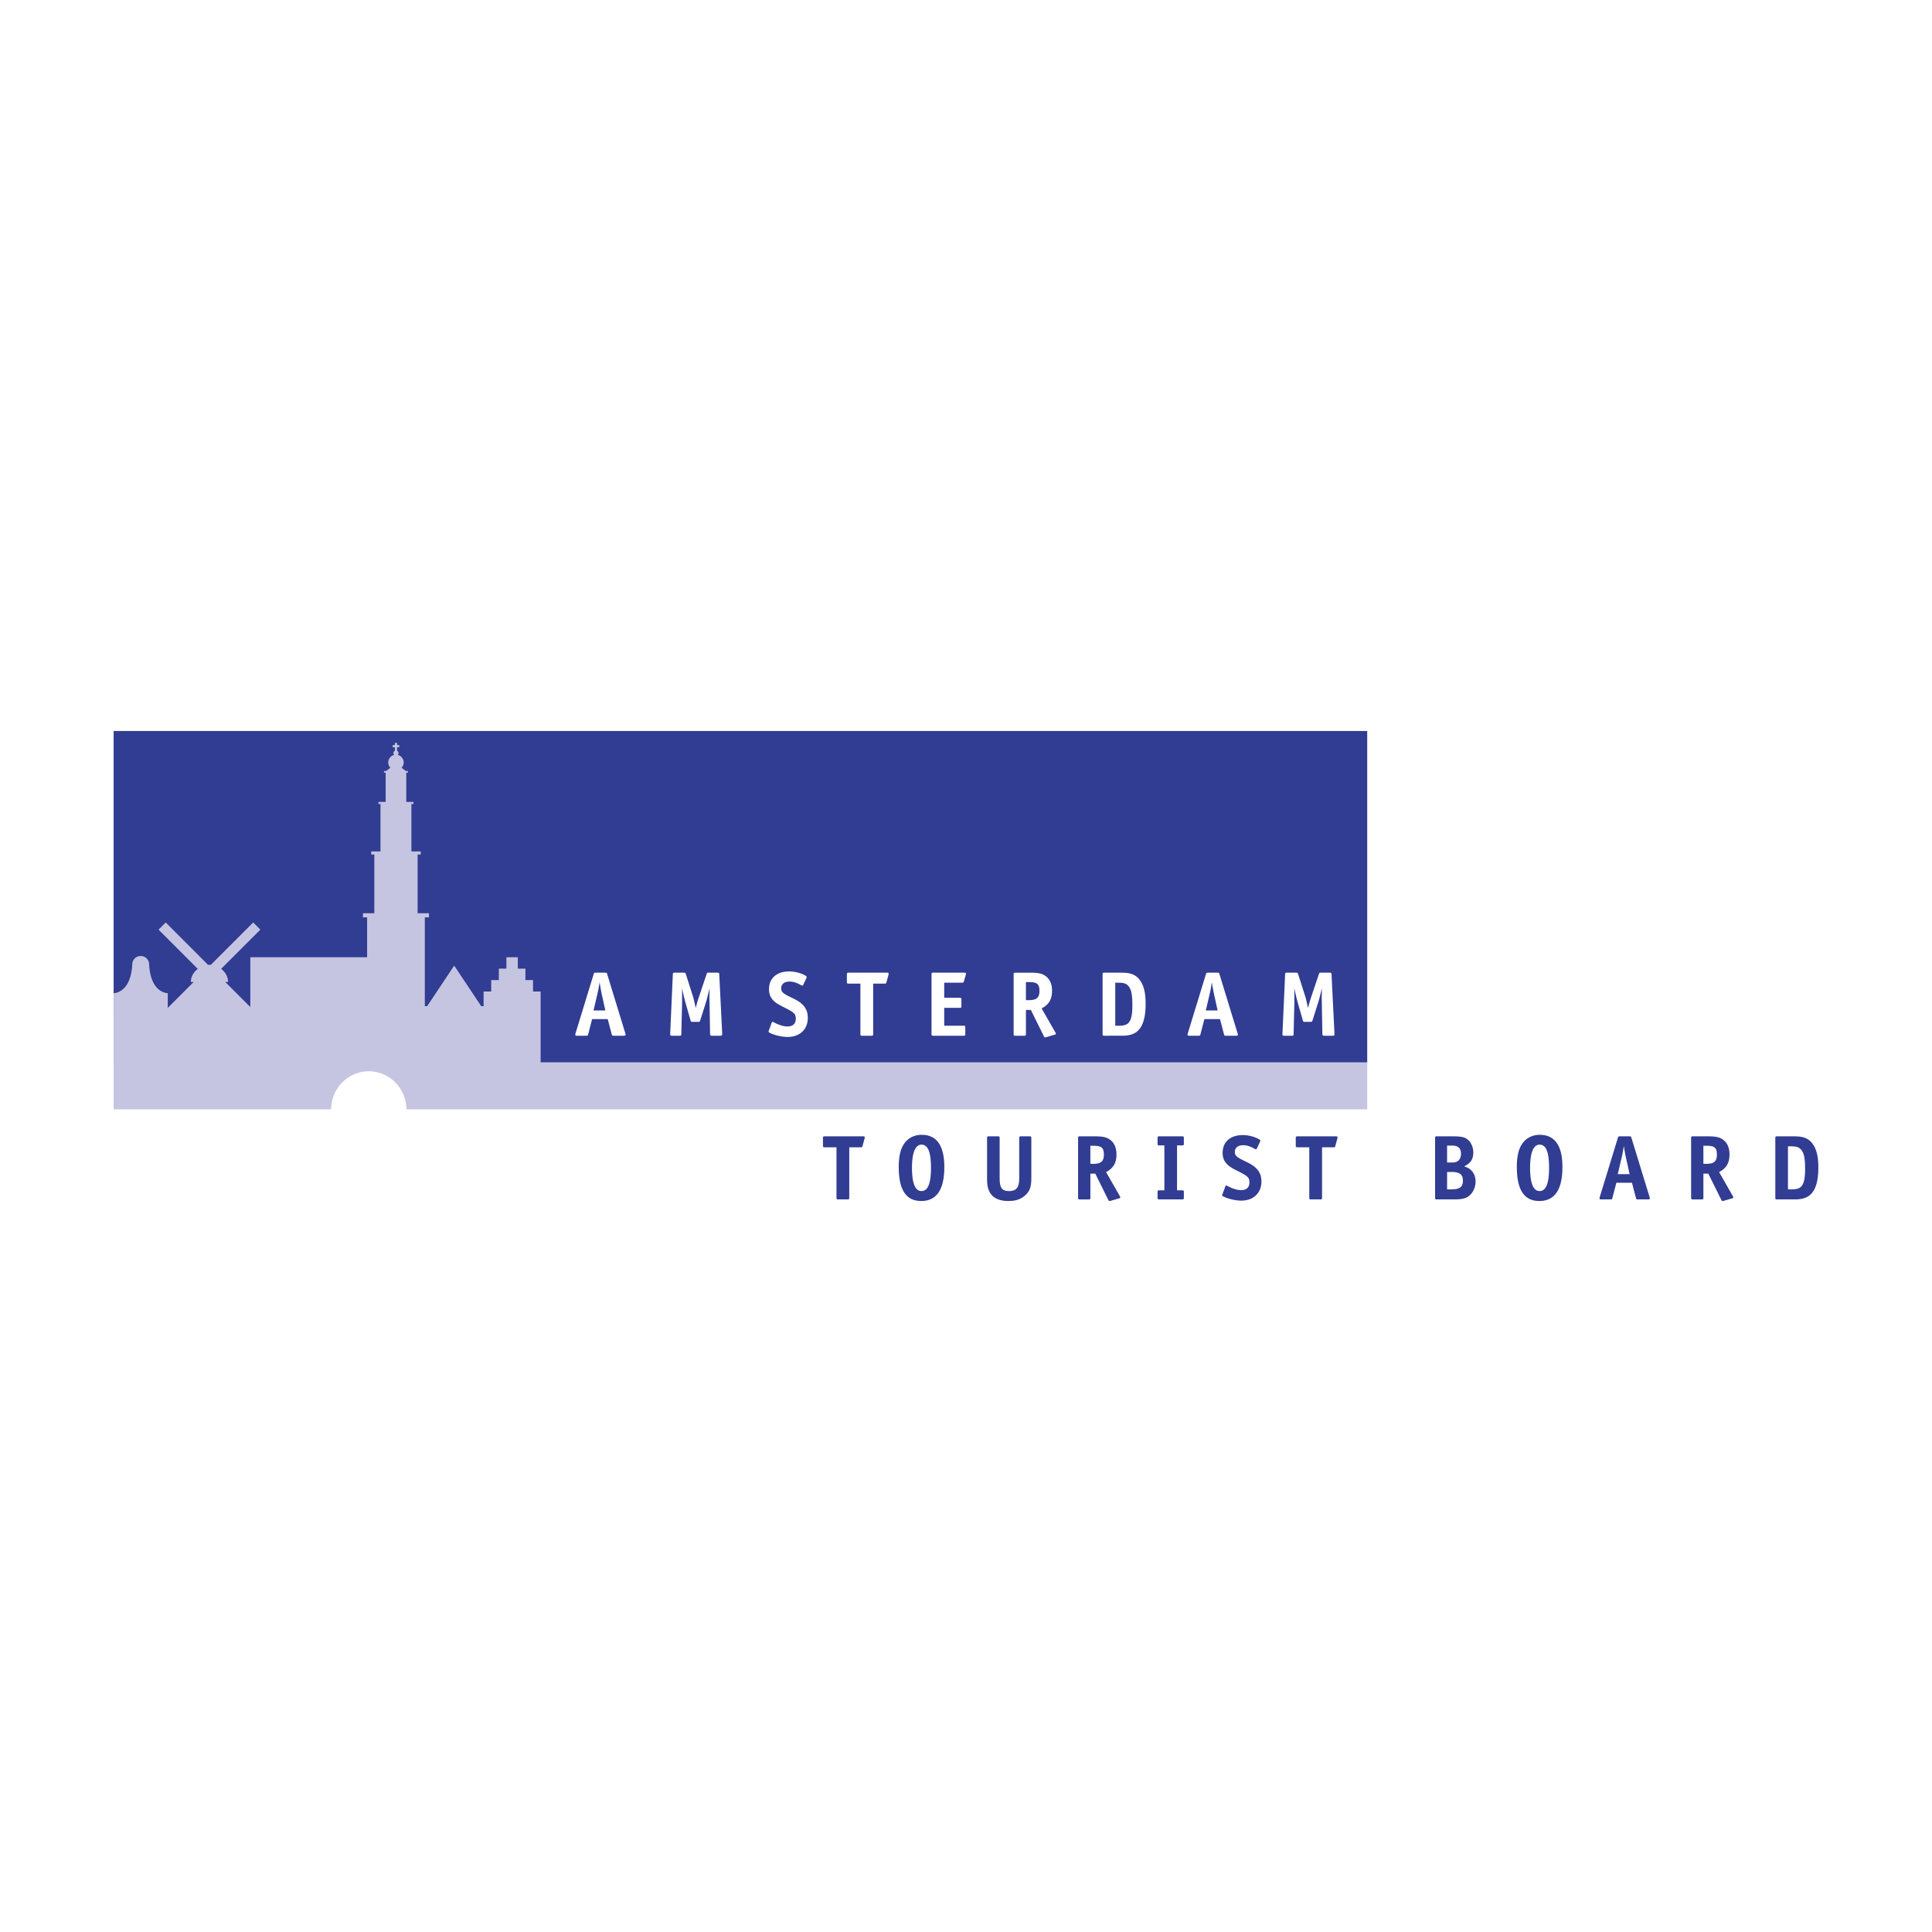
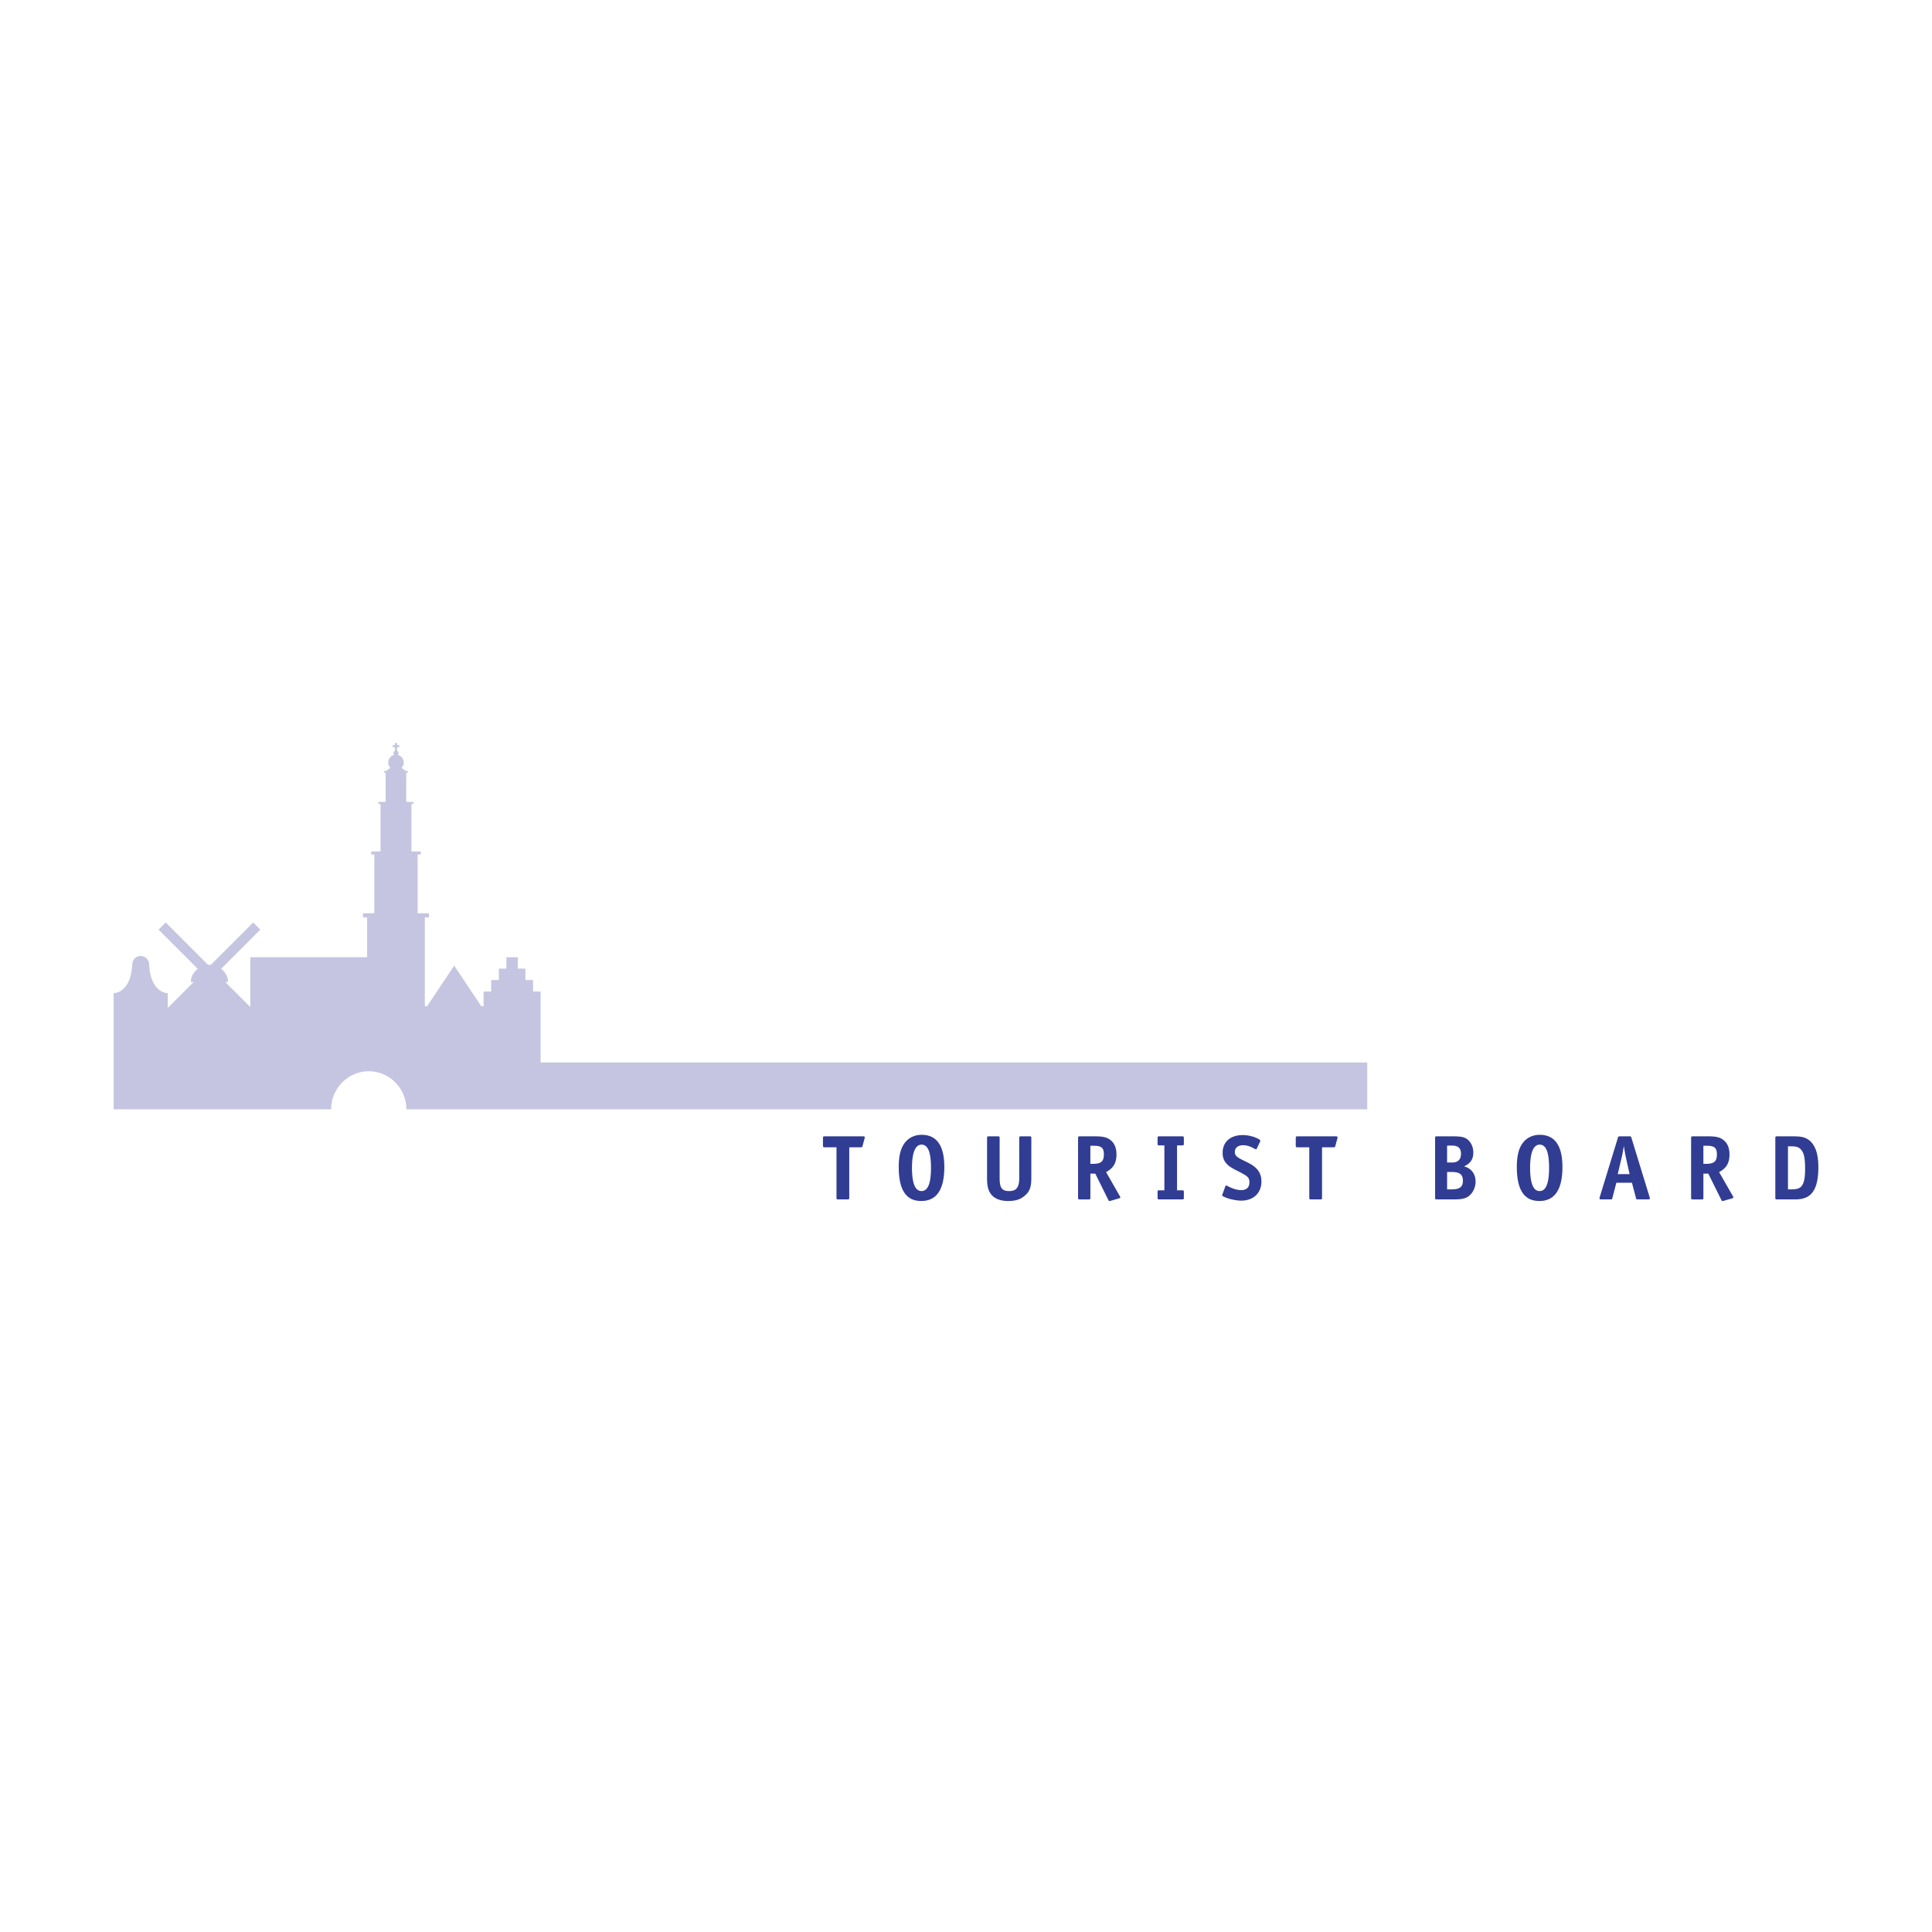
<svg xmlns="http://www.w3.org/2000/svg" width="2500" height="2500" viewBox="0 0 192.756 192.756">
  <path fill="#fff" d="M0 192.756h192.756V0H0v192.756z" />
-   <path fill="#313c93" d="M11.338 106.002h125.069V72.931H11.338v33.071z" />
  <path d="M25.976 92.749l-3.912 3.911c.409.316.69.783.69 1.309h-.263l.004.025 2.48 2.48v-4.97h11.652v-3.978h-.413v-.411h1.131v-5.861h-.308v-.309h.925v-4.731h-.206v-.206h.721v-2.921h-.165v-.165h.206l.412-.309h.027a.772.772 0 0 1 .369-1.293.257.257 0 0 1 .072-.417v-.352h-.217v-.216h.217v-.216h.216v.216h.216v.216h-.216v.352a.255.255 0 0 1 .07.417.772.772 0 0 1 .371 1.293h.026l.412.309h.206v.165h-.165v2.921h.72v.206h-.206v4.731h.926v.309h-.308v5.861h1.131v.411h-.412v8.86h.232l2.698-4.047 2.697 4.047h.237V98.92h.758v-1.141h.76v-1.137h.757v-1.138h1.139v1.138h.759v1.137h.759v1.141h.758V106h82.47v4.68H40.546c0-2.072-1.68-3.799-3.754-3.799-2.073 0-3.754 1.727-3.754 3.799H11.339l-.001-5.064.001-6.527s1.705.027 1.856-2.867a.842.842 0 1 1 1.685 0c.15 2.895 1.857 2.867 1.857 2.867v1.471l2.563-2.564.003-.025h-.262c0-.525.279-.994.691-1.309l-3.914-3.911.715-.715 4.228 4.228c.045-.004.09-.004.135-.004.046 0 .091 0 .136.004l4.228-4.228.716.713z" fill-rule="evenodd" clip-rule="evenodd" fill="#c5c5e1" />
  <path d="M85.862 114.465c.142 0 .17-.02.198-.15l.199-.727c.01-.049.018-.084.018-.113 0-.076-.046-.104-.188-.104h-3.784c-.169 0-.198.027-.198.188v.717c0 .17.029.189.198.189h1.152v5.01c0 .17.018.189.188.189h.896c.171 0 .19-.02.19-.189v-5.01h1.131zM91.913 119.824c1.529 0 2.302-1.133 2.302-3.396 0-2.133-.764-3.207-2.264-3.207-.576 0-1.086.197-1.472.564-.557.549-.811 1.359-.811 2.643-.001 2.293.735 3.396 2.245 3.396zm.028-5.623c.642 0 .944.744.944 2.312 0 1.557-.312 2.32-.944 2.32-.632 0-.943-.756-.953-2.293 0-1.538.331-2.339.953-2.339zM98.48 113.559v3.973c0 .613.056.955.208 1.303.292.641.943.99 1.896.99.718 0 1.198-.15 1.633-.51.51-.416.679-.867.679-1.783v-3.973c0-.16-.018-.188-.188-.188h-.83c-.161 0-.189.027-.189.188v4.002c0 .906-.293 1.273-1.009 1.273-.709 0-.945-.311-.945-1.293v-3.982c0-.16-.017-.188-.188-.188h-.878c-.17 0-.189.027-.189.188zM111.391 115.182c0-.623-.189-1.094-.557-1.406-.358-.301-.746-.404-1.585-.404h-1.5c-.17 0-.189.027-.189.188v5.889c0 .197.02.217.189.217h.848c.17 0 .19-.02.19-.189v-2.385h.489l1.293 2.611c.048.096.075.123.133.123.019 0 .027 0 .104-.02l.812-.234c.122-.027.15-.057.15-.113a.235.235 0 0 0-.047-.131l-1.368-2.389c.726-.388 1.038-.908 1.038-1.757zm-2.604-.868h.357c.745 0 .99.207.99.867 0 .688-.282.936-1.084.936h-.264v-1.803h.001zM117.925 114.275c.17 0 .188-.018.188-.188v-.529c0-.16-.019-.188-.188-.188h-2.246c-.17 0-.188.027-.188.188v.529c0 .17.018.188.188.188h.491v4.482h-.491c-.17 0-.188.02-.188.189v.527c0 .17.018.189.188.189h2.246c.17 0 .188-.02.188-.189v-.527c0-.162-.019-.189-.188-.189h-.491v-4.482h.491zM125.739 113.824c0-.057-.02-.086-.086-.133-.435-.273-1.086-.443-1.66-.443-1.236 0-2.011.68-2.011 1.764 0 .473.134.82.427 1.123.197.217.461.387 1.009.662 1.104.555 1.235.678 1.235 1.188 0 .482-.302.754-.82.754-.397 0-.868-.141-1.406-.432a.162.162 0 0 0-.085-.029c-.037 0-.066.029-.084.076l-.294.793a.257.257 0 0 0-.028.092c0 .049.038.096.104.123.425.236 1.235.426 1.793.426 1.217 0 2.019-.756 2.019-1.906 0-.85-.396-1.406-1.33-1.877l-.5-.246c-.671-.33-.821-.49-.821-.83 0-.416.312-.67.841-.67.292 0 .604.086.904.236l.294.15c.027.008.047.018.065.018.028 0 .066-.027.085-.064l.33-.699c.019-.048.019-.048.019-.076zM133.034 114.465c.141 0 .17-.02.197-.15l.199-.727c.009-.049.019-.084.019-.113 0-.076-.046-.104-.188-.104h-3.783c-.171 0-.199.027-.199.188v.717c0 .17.028.189.199.189h1.15v5.01c0 .17.019.189.188.189h.897c.17 0 .188-.02.188-.189v-5.01h1.133z" fill-rule="evenodd" clip-rule="evenodd" fill="#313c93" />
  <path d="M61.028 103.176c.037.148.047.16.198.16h1.01c.131 0 .178-.029.178-.105 0-.027 0-.055-.018-.113l-1.812-5.916c-.046-.15-.057-.158-.208-.158h-.944c-.094 0-.102.008-.14.027-.019.01-.039.029-.039.047-.009.01-.009.039-.027.084l-1.812 5.916c0 .02-.01.039-.01.049-.008.027-.008.047-.008.064 0 .076.047.105.179.105h.915c.151 0 .161-.012.198-.16l.387-1.5h1.557l.396 1.5zm-1.445-3.926c.095-.387.152-.689.237-1.246.113.67.141.83.226 1.236l.349 1.576h-1.179l.367-1.566zM69.166 99.504l-.736-2.311c-.047-.133-.066-.15-.208-.15h-.906c-.16 0-.179.027-.188.188l-.264 5.916v.057c0 .104.038.133.179.133h.746c.16 0 .188-.02.188-.189l.075-3.113v-.293-.756l-.008-.395c.131.611.271 1.188.339 1.416l.509 1.783c.048.15.057.16.208.16h.556c.151 0 .161-.01.208-.152l.594-1.879c.094-.32.188-.678.339-1.328l-.008.367v.303c-.01.133-.01.244-.01.33 0 .113 0 .217.01.32l.056 3.236c.009.16.029.189.198.189h.831c.133 0 .18-.029.18-.133v-.066l-.292-5.906c-.009-.16-.039-.188-.189-.188h-.869c-.151 0-.16.008-.208.15l-.773 2.301a9.477 9.477 0 0 0-.236.793l-.075.275c-.106-.482-.2-.888-.246-1.058zM80.481 97.494c0-.057-.02-.086-.086-.133-.434-.271-1.085-.441-1.661-.441-1.236 0-2.009.68-2.009 1.764 0 .471.132.82.424 1.123.198.217.463.387 1.01.66 1.105.557 1.236.68 1.236 1.188 0 .482-.302.756-.821.756-.396 0-.868-.141-1.406-.434a.187.187 0 0 0-.085-.027c-.038 0-.066.027-.085.074l-.292.793a.249.249 0 0 0-.029.096c0 .045.039.094.104.121.425.234 1.236.424 1.793.424 1.217 0 2.02-.754 2.02-1.904 0-.85-.396-1.406-1.33-1.879l-.5-.244c-.672-.332-.823-.492-.823-.83 0-.416.312-.672.84-.672.294 0 .604.086.906.238l.294.15c.027.008.046.018.066.018.028 0 .065-.027.084-.064l.33-.699c.02-.049.02-.049.02-.078zM88.247 98.137c.142 0 .17-.02.199-.152l.198-.725c.01-.049.018-.086.018-.113 0-.076-.047-.104-.188-.104H84.69c-.169 0-.197.027-.197.188v.717c0 .17.028.189.197.189h1.152v5.01c0 .17.018.189.188.189h.896c.171 0 .19-.02.19-.189v-5.01h1.131zM95.978 98.043c.122 0 .17-.029.197-.152l.18-.631c.018-.059.018-.086.018-.113 0-.076-.037-.104-.179-.104h-3.066c-.169 0-.19.027-.19.188v5.916c0 .17.021.189.19.189h2.991c.169 0 .189-.02.189-.189v-.623c0-.16-.02-.188-.189-.188h-1.915v-1.783h1.528c.16 0 .189-.029.189-.189v-.624c0-.17-.029-.188-.189-.188h-1.528v-1.51h1.774v.001zM104.963 98.854c0-.623-.189-1.094-.559-1.406-.357-.301-.743-.404-1.585-.404h-1.5c-.17 0-.188.027-.188.188v5.887c0 .199.019.219.188.219h.851c.17 0 .188-.02.188-.189v-2.387h.49l1.293 2.615c.047.094.075.121.133.121.019 0 .028 0 .104-.02l.811-.236c.123-.027.151-.055.151-.113a.254.254 0 0 0-.047-.131l-1.368-2.387c.725-.39 1.038-.908 1.038-1.757zm-2.606-.87h.359c.746 0 .991.209.991.869 0 .689-.284.934-1.086.934h-.265v-1.803h.001zM110.006 97.23v5.916c0 .17.018.189.188.189H112.09c.264-.012.52-.037.755-.113.991-.283 1.454-1.283 1.454-3.086 0-1.152-.209-1.936-.68-2.48a1.618 1.618 0 0 0-.774-.5 2.804 2.804 0 0 0-.755-.105c-.094-.008-.246-.008-.453-.008h-1.443c-.16 0-.188.027-.188.187zm1.576.813c.584 0 .848.104 1.074.434.236.34.32.85.32 1.801 0 .869-.084 1.34-.31 1.682-.19.271-.482.377-1.085.377h-.312v-4.293h.313v-.001zM122.114 103.176c.038.148.048.16.198.16h1.011c.131 0 .179-.029.179-.105 0-.027 0-.055-.02-.113l-1.812-5.916c-.047-.15-.057-.158-.208-.158h-.943c-.094 0-.103.008-.141.027-.02.01-.038.029-.038.047-.01.01-.01.039-.028.084l-1.812 5.916c0 .02-.01.039-.01.049-.009.027-.009.047-.009.064 0 .076.049.105.18.105h.916c.149 0 .159-.012.196-.16l.388-1.5h1.557l.396 1.5zm-1.444-3.926c.095-.387.151-.689.237-1.246.112.67.141.83.226 1.236l.351 1.576h-1.181l.367-1.566zM130.254 99.504l-.737-2.311c-.047-.133-.066-.15-.208-.15h-.905c-.16 0-.18.027-.189.188l-.264 5.916v.057c0 .104.037.133.179.133h.746c.159 0 .188-.02.188-.189l.075-3.113v-.293-.756l-.009-.395c.133.611.273 1.188.34 1.416l.509 1.783c.047.15.058.16.208.16h.557c.15 0 .16-.01.208-.152l.595-1.879c.094-.32.188-.678.339-1.328l-.009.367v.303c-.01.133-.01.244-.01.33 0 .113 0 .217.01.32l.056 3.236c.011.16.029.189.198.189h.832c.131 0 .179-.029.179-.133v-.066l-.293-5.906c-.01-.16-.038-.188-.19-.188h-.867c-.15 0-.16.008-.207.15l-.774 2.301a8.827 8.827 0 0 0-.234.793l-.077.275c-.105-.482-.2-.888-.246-1.058z" fill-rule="evenodd" clip-rule="evenodd" fill="#fff" />
  <path d="M146.992 114.984c0-.473-.179-.926-.482-1.217-.33-.312-.651-.396-1.651-.396h-1.489c-.172 0-.19.027-.19.188v5.916c0 .17.019.189.19.189h1.565c.651 0 .821-.02 1.151-.104.65-.17 1.132-.887 1.132-1.68 0-.754-.425-1.32-1.151-1.51.652-.302.925-.716.925-1.386zm-2.134-.689c.623 0 .905.256.905.82 0 .557-.301.869-.866.869h-.521v-1.689h.482zm-.037 2.633c.82 0 1.133.246 1.133.877 0 .623-.321.859-1.152.859h-.425v-1.736h.444zM153.582 119.824c1.527 0 2.302-1.133 2.302-3.396 0-2.133-.766-3.207-2.266-3.207-.575 0-1.084.197-1.472.564-.556.549-.811 1.359-.811 2.643.001 2.293.736 3.396 2.247 3.396zm.027-5.623c.643 0 .943.744.943 2.312 0 1.557-.312 2.32-.943 2.32s-.943-.756-.952-2.293c0-1.538.33-2.339.952-2.339zM163.215 119.502c.039.152.048.162.2.162h1.008c.133 0 .18-.027.18-.104 0-.029 0-.059-.019-.113l-1.812-5.916c-.048-.15-.057-.16-.209-.16h-.942c-.095 0-.104.01-.142.027-.019.01-.037.029-.037.047-.01.01-.01.037-.029.086l-1.812 5.916c0 .02-.009.037-.009.047-.01.027-.01.049-.01.066 0 .076.047.104.18.104h.915c.15 0 .16-.01.197-.162l.389-1.498h1.556l.396 1.498zm-1.444-3.924c.095-.387.151-.688.237-1.244.113.668.141.83.227 1.234l.35 1.576h-1.182l.368-1.566zM172.552 115.182c0-.623-.188-1.094-.557-1.406-.358-.301-.744-.404-1.586-.404h-1.499c-.169 0-.188.027-.188.188v5.889c0 .197.02.217.188.217h.849c.17 0 .189-.02.189-.189v-2.385h.49l1.293 2.611c.047.096.075.123.133.123.019 0 .027 0 .104-.02l.811-.234c.122-.027.151-.057.151-.113a.243.243 0 0 0-.047-.131l-1.368-2.389c.726-.388 1.037-.908 1.037-1.757zm-2.604-.868h.357c.747 0 .991.207.991.867 0 .688-.283.936-1.085.936h-.264v-1.803h.001zM177.124 113.559v5.916c0 .17.019.189.188.189h1.898c.263-.01.518-.039.754-.113.991-.283 1.453-1.283 1.453-3.086 0-1.15-.208-1.934-.68-2.482a1.65 1.65 0 0 0-.773-.5 2.89 2.89 0 0 0-.754-.102c-.096-.01-.246-.01-.454-.01h-1.444c-.162 0-.188.027-.188.188zm1.574.81c.586 0 .85.105 1.077.438.235.338.32.848.32 1.801 0 .867-.085 1.34-.312 1.678-.188.275-.481.379-1.086.379h-.311v-4.295h.312v-.001z" fill-rule="evenodd" clip-rule="evenodd" fill="#313c93" />
</svg>